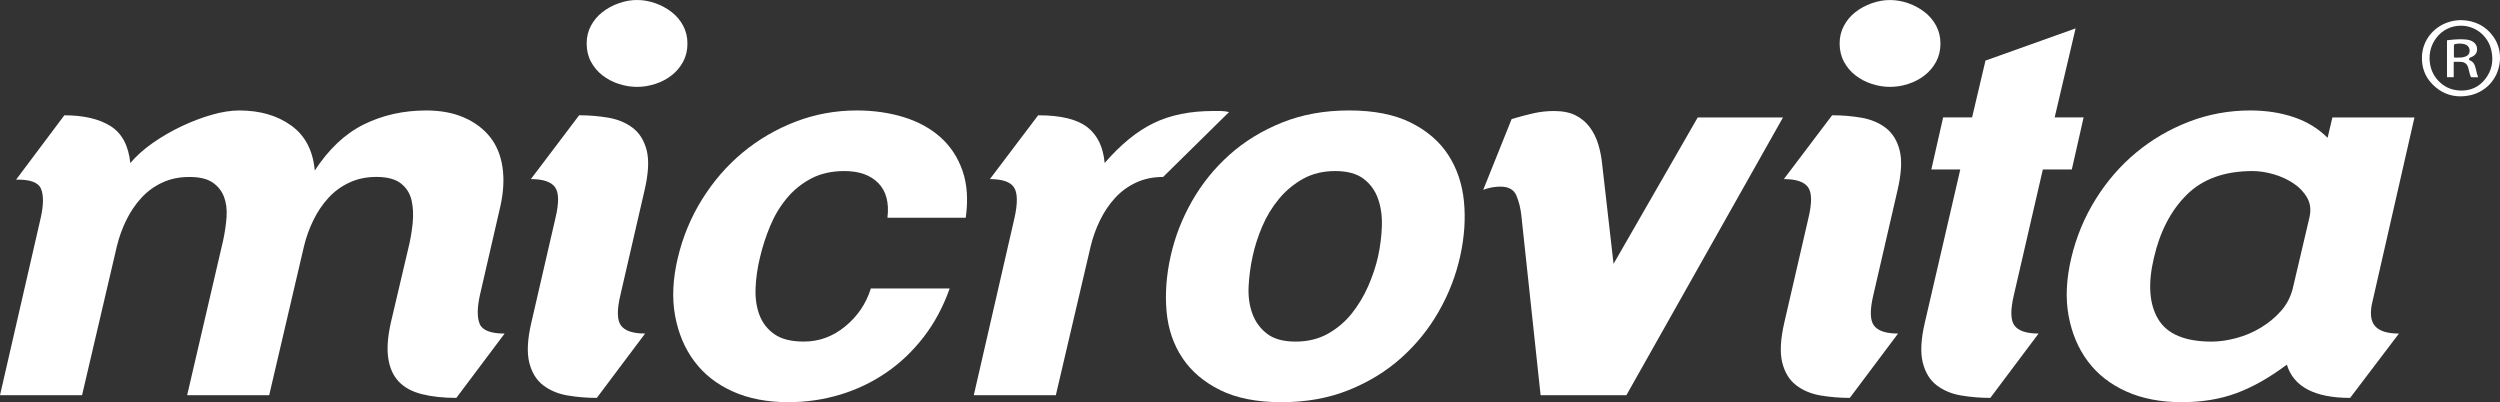
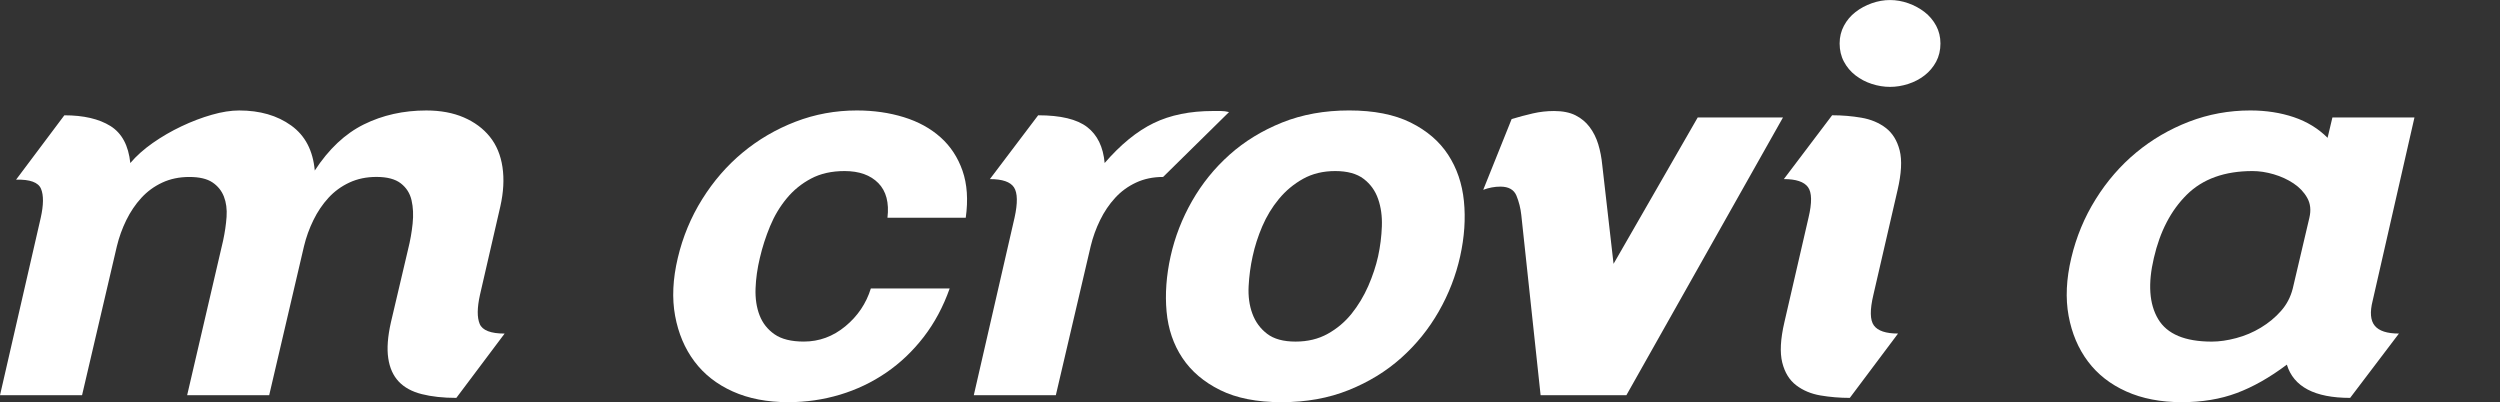
<svg xmlns="http://www.w3.org/2000/svg" version="1.1" x="0px" y="0px" viewBox="0 0 1615.97 259.97" style="enable-background:new 0 0 1615.97 259.97;" xml:space="preserve">
  <rect x="0" y="0" width="1615.97" height="259.97" fill="#333333" stroke="none" />
  <style type="text/css"> .st0{fill:#FFFFFF;} </style>
  <g id="Layer_1">
    <g>
      <g>
        <g>
          <g>
            <g>
              <g>
-                 <path class="st0" d="M1590.95,13c-2.42,0.02-4.77,0.33-6.98,0.92c-10.53,2.8-17.95,11.78-18.45,22.34 c-0.34,7.17,1.95,13.32,6.82,18.26c5.06,5.14,11.13,7.75,18.03,7.75c1.68,0,3.44-0.16,5.22-0.47 c10.9-1.89,19.02-10.59,20.23-21.64c0.64-5.86-0.64-11.23-3.79-15.95C1607.22,17.06,1600.13,13.28,1590.95,13z M1606.24,51.32c-3.87,4.79-8.95,7.22-15.11,7.22c-0.55,0-1.12-0.02-1.69-0.06c-5.34-0.37-9.87-2.53-13.47-6.42 c-3.06-3.31-4.87-7.32-5.38-11.92c-0.63-5.76,0.76-10.99,4.13-15.53c3.77-5.08,9.58-8,15.94-8 c9.5,0.01,17.6,6.55,19.71,15.92C1611.97,39.62,1610.58,45.94,1606.24,51.32z" />
-                 <path class="st0" d="M1581.96,26c-0.08,0.01-0.17,0.02-0.25,0.03V49.9h4.34v-9.18v-0.76h0.76c0.42,0,0.83-0.01,1.23-0.01 c0.41-0.01,0.81-0.01,1.21-0.01c0.58,0,1.06,0.01,1.51,0.05c2.62,0.18,4.18,1.56,4.77,4.2c0.29,1.3,0.64,2.65,1.05,4.12 c0.15,0.53,0.39,1.04,0.64,1.59l0.01,0.02c1.11,0.01,2.22,0.01,3.35,0.01l1.19,0l0.06,0c-0.6-1.51-0.94-3.04-1.28-4.53 l-0.02-0.1c-0.2-0.89-0.39-1.68-0.65-2.46c-0.66-1.98-1.69-3.16-3.23-3.71c-0.37-0.13-0.73-0.54-0.7-1.01 c0.03-0.5,0.48-0.76,0.67-0.85c0.22-0.1,0.44-0.2,0.66-0.29c0.38-0.16,0.73-0.31,1.05-0.49c1.55-0.88,2.44-2,2.72-3.42 c0.21-1.05,0.58-4.61-3.29-6.52c-1.25-0.62-2.68-0.96-4.62-1.09c-0.87-0.06-1.79-0.09-2.72-0.09c-1.93,0-3.98,0.13-6.46,0.4 C1583.28,25.83,1582.62,25.92,1581.96,26z M1587.15,28.42c1.18-0.18,2.08-0.26,2.94-0.26c1.1,0,2.08,0.14,3.01,0.42 c1.71,0.51,2.76,1.57,3.12,3.13c0.49,2.11-0.41,3.92-2.35,4.73c-0.89,0.37-1.84,0.62-2.74,0.71 c-0.84,0.08-1.67,0.09-2.45,0.09l-0.32,0l-0.32,0c-0.26,0-0.52,0-0.78,0l-0.01,0l-0.01,0c-0.09,0-0.19-0.01-0.29-0.03 l-0.08-0.01l-0.62-0.08l-0.04-0.62l-0.01-0.13c-0.01-0.12-0.02-0.23-0.02-0.34l0-2.3c0-1.36,0-2.73,0-4.09 C1586.17,28.7,1586.78,28.47,1587.15,28.42z" />
-               </g>
+                 </g>
            </g>
            <g>
              <g>
                <path class="st0" d="M294.97,257.19c-8.55,0-16-0.82-22.36-2.44c-6.35-1.6-11.32-4.33-14.9-8.14 c-3.58-3.8-5.83-8.83-6.75-15.07c-0.94-6.24-0.36-13.99,1.73-23.23l11.09-47.15c1.39-5.54,2.37-11.08,2.94-16.63 c0.58-5.54,0.34-10.57-0.7-15.08c-1.03-4.51-3.35-8.14-6.93-10.92c-3.58-2.78-8.84-4.17-15.76-4.17 c-6.48,0-12.31,1.22-17.51,3.65c-5.2,2.42-9.71,5.72-13.53,9.89c-3.8,4.15-7.05,8.95-9.7,14.38 c-2.66,5.43-4.68,11.03-6.07,16.81L174,255.45h-53.03l23.22-99.82c1.15-5.32,1.91-10.45,2.26-15.42 c0.35-4.96-0.24-9.36-1.73-13.17c-1.5-3.81-3.99-6.88-7.45-9.18c-3.47-2.31-8.45-3.47-14.91-3.47 c-6.46,0-12.3,1.22-17.51,3.65c-5.19,2.42-9.69,5.72-13.51,9.89c-3.8,4.15-7.04,8.95-9.71,14.38 c-2.66,5.43-4.67,11.03-6.07,16.81l-22.52,96.35H0l26.34-114.73c1.85-8.32,1.91-14.56,0.17-18.71 c-1.73-4.16-7.11-6.13-16.12-5.9l31.2-41.6c12.48,0,22.42,2.32,29.81,6.93c7.39,4.63,11.66,12.6,12.83,23.93 c3.92-4.63,8.78-8.95,14.55-13c5.78-4.04,11.96-7.63,18.55-10.75c6.58-3.12,13.11-5.6,19.59-7.45 c6.46-1.85,12.36-2.78,17.69-2.78c13.4,0,24.6,3.24,33.61,9.72c9.01,6.47,14.09,16.17,15.24,29.11 c9.02-13.86,19.59-23.81,31.71-29.81c12.14-6.01,25.6-9.02,40.4-9.02c9.24,0,17.32,1.51,24.26,4.51 c6.93,3.01,12.53,7.16,16.81,12.49c4.27,5.31,6.99,11.83,8.15,19.58c1.15,7.74,0.69,16.24-1.39,25.47l-13.17,57.2 c-1.84,8.32-1.9,14.56-0.16,18.72c1.73,4.15,7.11,6.24,16.11,6.24L294.97,257.19z" />
-                 <path class="st0" d="M385.78,257.19c-6.47,0-12.77-0.53-18.89-1.56c-6.12-1.04-11.38-3.24-15.77-6.59 c-4.39-3.35-7.41-8.25-9.01-14.72c-1.61-6.48-1.16-15.14,1.39-26l15.59-67.6c2.31-9.71,2.19-16.3-0.35-19.76 c-2.54-3.47-7.74-5.2-15.59-5.2l31.2-41.25c6.45,0,12.76,0.52,18.89,1.57c6.11,1.04,11.37,3.24,15.76,6.58 c4.38,3.35,7.4,8.21,9.02,14.56c1.6,6.35,1.15,14.95-1.4,25.83l-15.59,67.59c-2.32,9.7-2.21,16.29,0.35,19.75 c2.54,3.47,7.73,5.21,15.6,5.21L385.78,257.19z M444.36,28.08c0,4.39-0.93,8.32-2.77,11.78c-1.85,3.46-4.33,6.42-7.45,8.84 c-3.12,2.43-6.65,4.28-10.57,5.55c-3.95,1.28-7.86,1.91-11.79,1.91c-3.93,0-7.86-0.63-11.79-1.91 c-3.93-1.27-7.44-3.13-10.57-5.55c-3.12-2.42-5.6-5.37-7.44-8.84c-1.86-3.46-2.77-7.39-2.77-11.78 c0-4.16,0.92-7.97,2.77-11.44c1.84-3.46,4.33-6.4,7.44-8.83c3.13-2.43,6.65-4.33,10.57-5.72C403.92,0.69,407.85,0,411.78,0 c3.93,0,7.84,0.69,11.79,2.07c3.91,1.39,7.44,3.3,10.57,5.72c3.12,2.43,5.6,5.37,7.45,8.83 C443.43,20.1,444.36,23.92,444.36,28.08z" />
                <path class="st0" d="M597.05,217.84c-7.06,9.15-15.14,16.81-24.27,23.06c-9.12,6.24-19.06,10.97-29.81,14.21 c-10.75,3.22-21.89,4.85-33.45,4.85c-13.63,0-25.6-2.31-35.88-6.93c-10.28-4.62-18.54-11.09-24.77-19.41 c-6.25-8.32-10.4-18.15-12.49-29.47c-2.08-11.31-1.5-23.79,1.74-37.43c3.22-13.63,8.47-26.28,15.76-37.95 c7.29-11.67,16-21.72,26.17-30.16c10.17-8.43,21.55-15.08,34.15-19.94c12.59-4.85,25.83-7.27,39.69-7.27 c10.87,0,20.97,1.46,30.32,4.34c9.36,2.89,17.27,7.23,23.73,13c6.48,5.78,11.21,13,14.23,21.66c3,8.66,3.69,18.78,2.08,30.33 h-50.61c1.16-9.71-0.81-17.16-5.88-22.36c-5.09-5.19-12.37-7.8-21.84-7.8c-8.32,0-15.55,1.61-21.66,4.86 c-6.13,3.24-11.38,7.51-15.77,12.83c-4.4,5.32-7.98,11.32-10.75,18.02c-2.77,6.71-4.97,13.51-6.58,20.45 c-1.61,6.7-2.55,13.3-2.78,19.76c-0.23,6.47,0.64,12.24,2.6,17.33c1.97,5.07,5.2,9.17,9.71,12.29 c4.5,3.12,10.8,4.68,18.88,4.68c9.94,0,18.89-3.29,26.86-9.88c7.97-6.58,13.46-14.73,16.47-24.43h50.95 C609.69,198.26,604.09,208.72,597.05,217.84z" />
                <path class="st0" d="M751.82,114.38c-6.48,0-12.31,1.22-17.51,3.65c-5.2,2.42-9.71,5.72-13.52,9.89 c-3.81,4.15-7.06,8.95-9.7,14.38c-2.66,5.43-4.68,11.03-6.07,16.81l-22.54,96.35h-53.03l26.34-114.73 c2.09-9.47,1.98-16-0.34-19.59c-2.31-3.58-7.51-5.37-15.6-5.37l31.2-41.25c14.55,0,25.12,2.54,31.71,7.63 c6.58,5.09,10.35,12.82,11.27,23.22c10.4-12.01,20.97-20.63,31.71-25.82c10.75-5.21,23.51-7.8,38.31-7.8 c1.84,0,3.58,0,5.19,0s3.35,0.23,5.19,0.69L751.82,114.38z" />
                <path class="st0" d="M943.83,165.68c-2.77,12.49-7.39,24.39-13.86,35.7c-6.47,11.33-14.56,21.32-24.27,29.99 c-9.7,8.66-21.02,15.6-33.96,20.79c-12.94,5.21-27.39,7.81-43.32,7.81c-15.95,0-29.19-2.6-39.69-7.81 c-10.52-5.19-18.67-12.13-24.45-20.79c-5.77-8.67-9.18-18.65-10.22-29.99c-1.03-11.31-0.16-23.22,2.6-35.7 c2.77-12.47,7.39-24.37,13.85-35.7c6.47-11.32,14.56-21.31,24.27-29.99c9.71-8.66,21.03-15.59,33.98-20.8 c12.93-5.19,27.38-7.8,43.33-7.8c15.93,0,29.16,2.6,39.68,7.8c10.52,5.21,18.6,12.14,24.26,20.8 c5.67,8.68,9.08,18.67,10.23,29.99C947.4,141.31,946.6,153.2,943.83,165.68z M890.79,165.68c1.4-6.45,2.2-12.93,2.43-19.4 c0.24-6.47-0.57-12.36-2.43-17.68c-1.84-5.32-4.96-9.64-9.36-13c-4.38-3.34-10.51-5.03-18.37-5.03 c-7.85,0-14.79,1.69-20.79,5.03c-6.01,3.36-11.21,7.69-15.6,13c-4.4,5.32-7.97,11.21-10.75,17.68 c-2.76,6.47-4.84,12.95-6.23,19.4c-1.38,6.25-2.25,12.66-2.59,19.24c-0.35,6.58,0.45,12.54,2.43,17.85 c1.95,5.32,5.13,9.65,9.53,13c4.38,3.36,10.51,5.03,18.37,5.03c7.86,0,14.78-1.67,20.8-5.03c6.02-3.35,11.15-7.67,15.43-13 c4.27-5.32,7.84-11.27,10.75-17.85C887.27,178.34,889.41,171.92,890.79,165.68z" />
                <path class="st0" d="M1051.28,255.45h-55.45L983.35,139c-0.47-4.39-1.51-8.55-3.12-12.49c-1.62-3.93-5.09-5.88-10.4-5.88 c-3.7,0-7.4,0.69-11.09,2.07l18.37-45.75c4.62-1.39,9.18-2.6,13.69-3.64c4.51-1.04,9.07-1.55,13.69-1.55 c5.55,0,10.18,0.92,13.87,2.76c3.69,1.86,6.76,4.4,9.18,7.63c2.44,3.24,4.27,6.93,5.55,11.1c1.27,4.16,2.13,8.66,2.6,13.51 l7.29,63.78l54.41-94.63h55.12L1051.28,255.45z" />
                <path class="st0" d="M1195.7,257.19c-6.47,0-12.77-0.53-18.89-1.56c-6.12-1.04-11.38-3.24-15.76-6.59 c-4.41-3.35-7.41-8.25-9.03-14.72c-1.6-6.48-1.15-15.14,1.38-26l15.6-67.6c2.31-9.71,2.2-16.3-0.34-19.76 c-2.55-3.47-7.75-5.2-15.6-5.2l31.2-41.25c6.45,0,12.75,0.52,18.88,1.57c6.12,1.04,11.38,3.24,15.77,6.58 c4.38,3.35,7.39,8.21,9.01,14.56c1.61,6.35,1.15,14.95-1.4,25.83l-15.6,67.59c-2.3,9.7-2.2,16.29,0.35,19.75 c2.54,3.47,7.74,5.21,15.6,5.21L1195.7,257.19z M1254.28,28.08c0,4.39-0.93,8.32-2.77,11.78c-1.86,3.46-4.34,6.42-7.45,8.84 c-3.12,2.43-6.65,4.28-10.57,5.55c-3.94,1.28-7.87,1.91-11.8,1.91c-3.92,0-7.86-0.63-11.78-1.91 c-3.94-1.27-7.45-3.13-10.57-5.55c-3.12-2.42-5.61-5.37-7.44-8.84c-1.86-3.46-2.79-7.39-2.79-11.78 c0-4.16,0.93-7.97,2.79-11.44c1.83-3.46,4.32-6.4,7.44-8.83c3.12-2.43,6.63-4.33,10.57-5.72c3.92-1.38,7.86-2.07,11.78-2.07 c3.93,0,7.86,0.69,11.8,2.07c3.92,1.39,7.45,3.3,10.57,5.72c3.11,2.43,5.59,5.37,7.45,8.83 C1253.35,20.1,1254.28,23.92,1254.28,28.08z" />
-                 <path class="st0" d="M1286.52,257.19c-6.48,0-12.77-0.53-18.89-1.56c-6.13-1.04-11.38-3.24-15.78-6.59 c-4.39-3.35-7.39-8.25-9-14.72c-1.62-6.48-1.16-15.14,1.39-26l22.87-98.8h-18.72l7.63-33.62h18.71l8.66-36.74l58.24-20.8 l-13.52,57.54h18.71l-7.62,33.62h-18.73l-18.71,81.12c-2.3,9.7-2.21,16.29,0.35,19.75c2.54,3.47,7.74,5.21,15.6,5.21 L1286.52,257.19z" />
                <path class="st0" d="M1519.1,257.19c-22.88,0-36.52-7.16-40.91-21.49c-11.07,8.32-21.89,14.44-32.4,18.36 c-10.52,3.93-22.36,5.9-35.52,5.9c-13.65,0-25.6-2.31-35.88-6.93c-10.29-4.62-18.55-11.09-24.78-19.41 c-6.25-8.32-10.4-18.15-12.49-29.47c-2.08-11.31-1.5-23.79,1.74-37.43c3.23-13.63,8.47-26.28,15.77-37.95 c7.27-11.67,15.99-21.72,26.16-30.16c10.16-8.43,21.55-15.08,34.14-19.94c12.59-4.85,25.83-7.27,39.69-7.27 c10.17,0,19.53,1.46,28.08,4.34c8.54,2.89,15.82,7.34,21.82,13.35l3.12-13.17h53.04l-27.04,118.55 c-1.86,7.39-1.38,12.76,1.4,16.11c2.76,3.35,7.97,5.03,15.6,5.03L1519.1,257.19z M1492.76,140.73 c1.14-4.85,0.69-9.13-1.39-12.82c-2.07-3.7-5.03-6.82-8.84-9.36c-3.81-2.54-8.09-4.51-12.83-5.9 c-4.73-1.38-9.3-2.08-13.69-2.08c-18.03,0-32.19,5.09-42.46,15.25c-10.29,10.17-17.38,23.81-21.31,40.91 c-3.93,16.64-3.02,29.82,2.77,39.52c5.78,9.71,17.33,14.56,34.66,14.56c4.86,0,10.11-0.75,15.77-2.26 c5.66-1.5,10.97-3.75,15.94-6.76c4.97-3,9.31-6.57,13-10.75c3.69-4.15,6.23-9,7.63-14.54L1492.76,140.73z" />
              </g>
            </g>
          </g>
        </g>
      </g>
    </g>
  </g>
  <g id="Layer_2"> </g>
</svg>